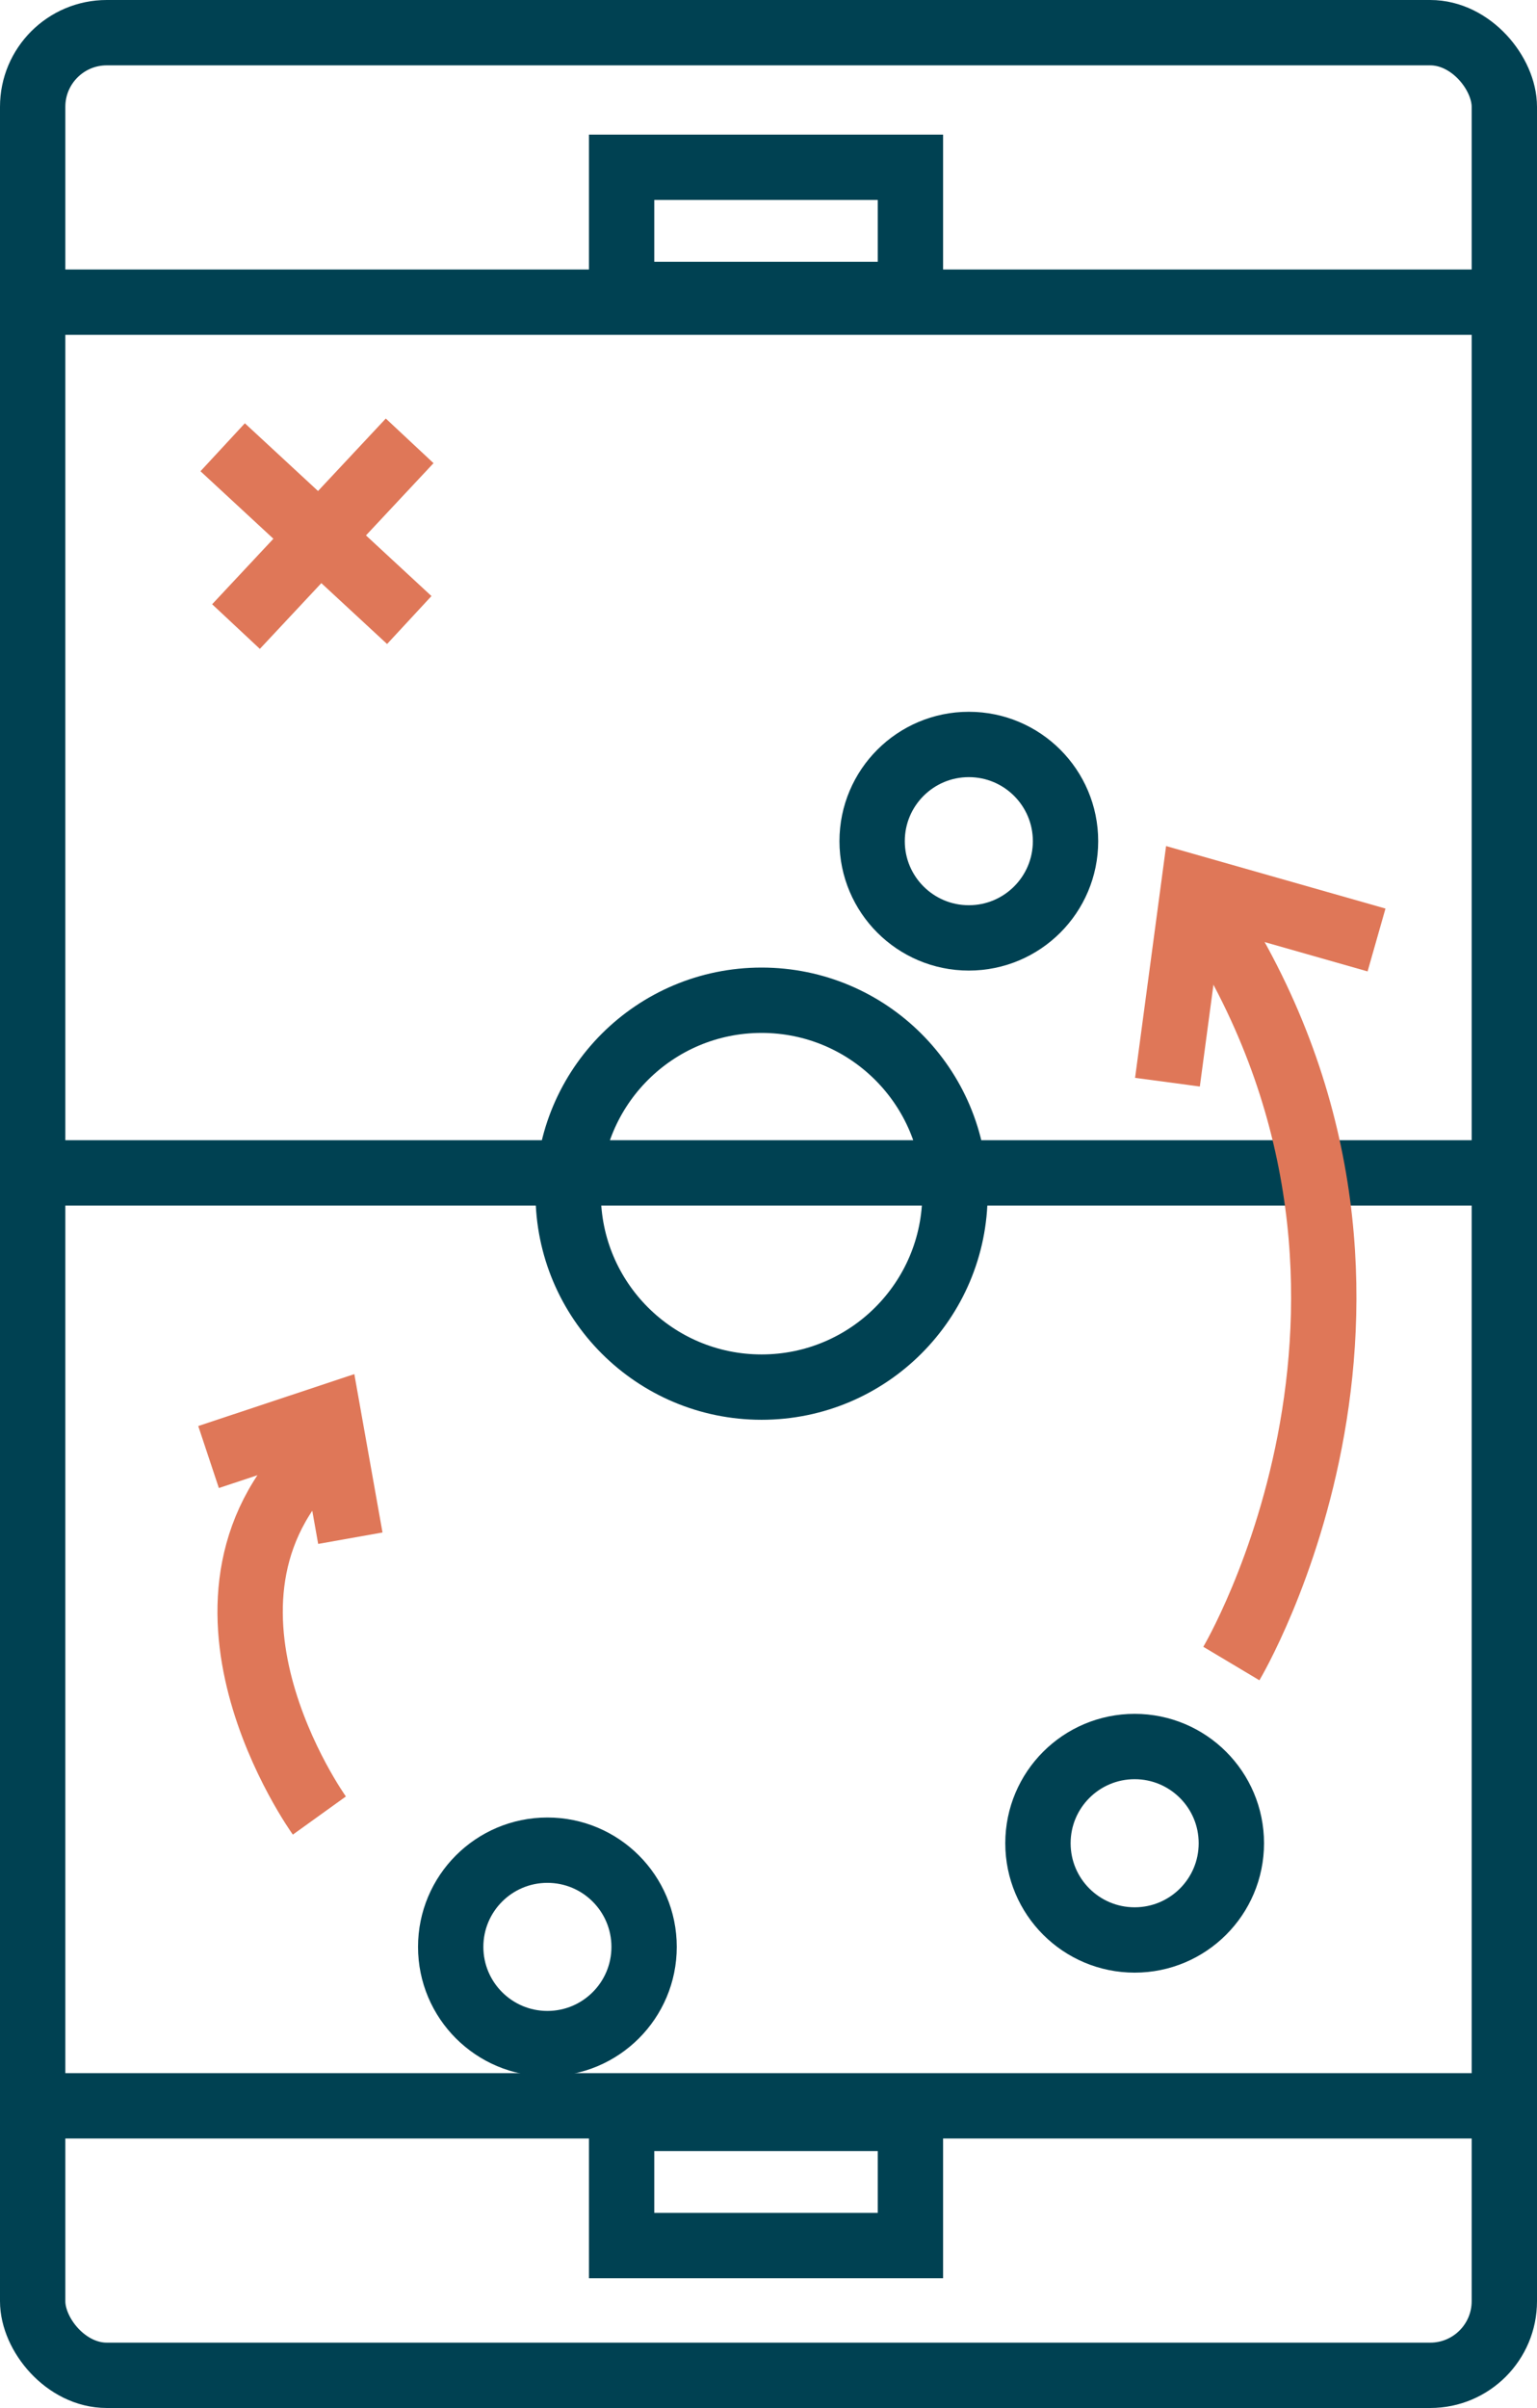
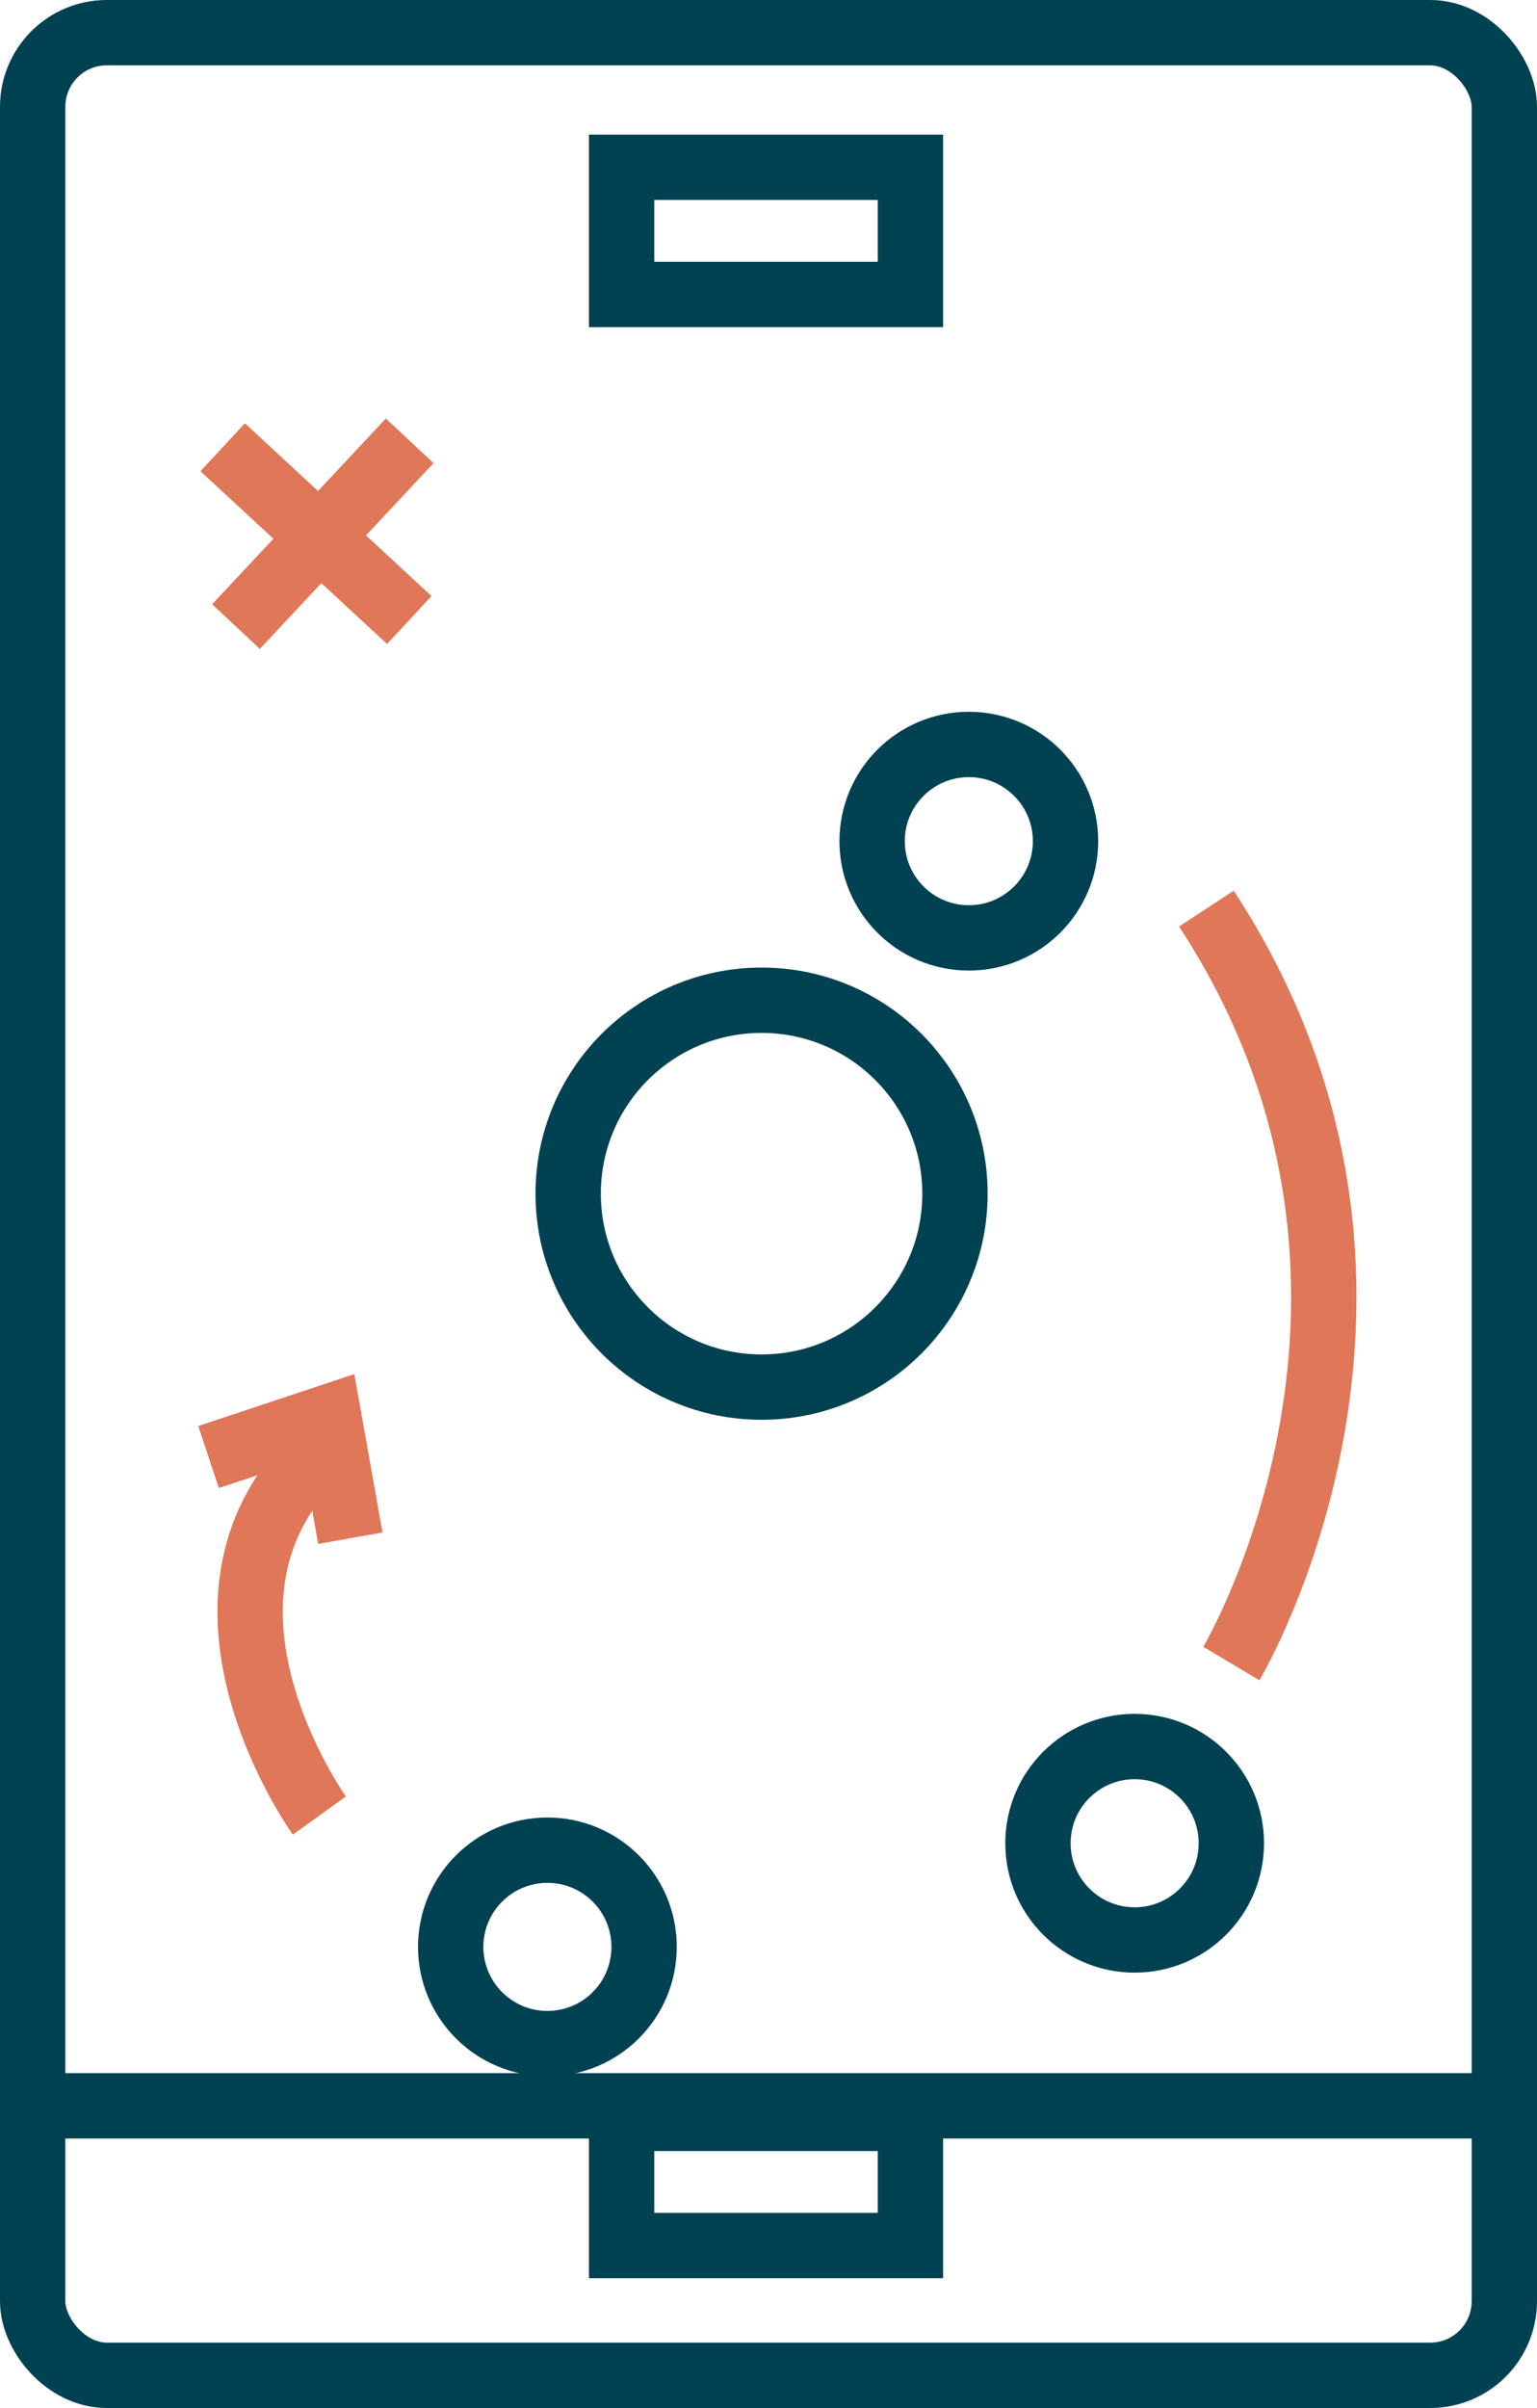
<svg xmlns="http://www.w3.org/2000/svg" viewBox="0 0 117.62 184.24">
  <defs>
    <style>.cls-1,.cls-2{fill:none;stroke-miterlimit:10;stroke-width:5px;}.cls-1{stroke:#004152;}.cls-2{stroke:#df7758;}</style>
  </defs>
  <g id="Icons">
    <rect class="cls-1" x="47.57" y="12.8" width="22.1" height="9.73" />
    <rect class="cls-1" x="47.57" y="162.08" width="22.1" height="9.73" />
    <rect class="cls-1" x="2.5" y="2.5" width="112.62" height="179.24" rx="5.67" />
-     <line class="cls-1" x1="4.35" y1="89.74" x2="115.38" y2="89.74" />
-     <line class="cls-1" x1="3.29" y1="23.12" x2="114.33" y2="23.12" />
    <line class="cls-1" x1="3.29" y1="161.12" x2="114.33" y2="161.12" />
    <line class="cls-2" x1="17.04" y1="34.22" x2="31.32" y2="47.44" />
    <line class="cls-2" x1="18.06" y1="47.94" x2="31.35" y2="33.73" />
    <circle class="cls-1" cx="58.28" cy="91.33" r="14.8" />
    <circle class="cls-1" cx="74.14" cy="64.36" r="7.4" />
    <circle class="cls-1" cx="86.83" cy="141.03" r="7.4" />
    <circle class="cls-1" cx="41.89" cy="148.96" r="7.4" />
    <path class="cls-2" d="M94.23,127.28s17.12-28.68-1.91-57.76" />
    <path class="cls-2" d="M24.44,138.91S12.28,122,24.8,110.8" />
-     <polyline class="cls-2" points="89.34 82.8 91.33 67.93 105.34 71.92" />
    <polyline class="cls-2" points="15.96 111.48 25.16 108.42 26.81 117.69" />
  </g>
</svg>